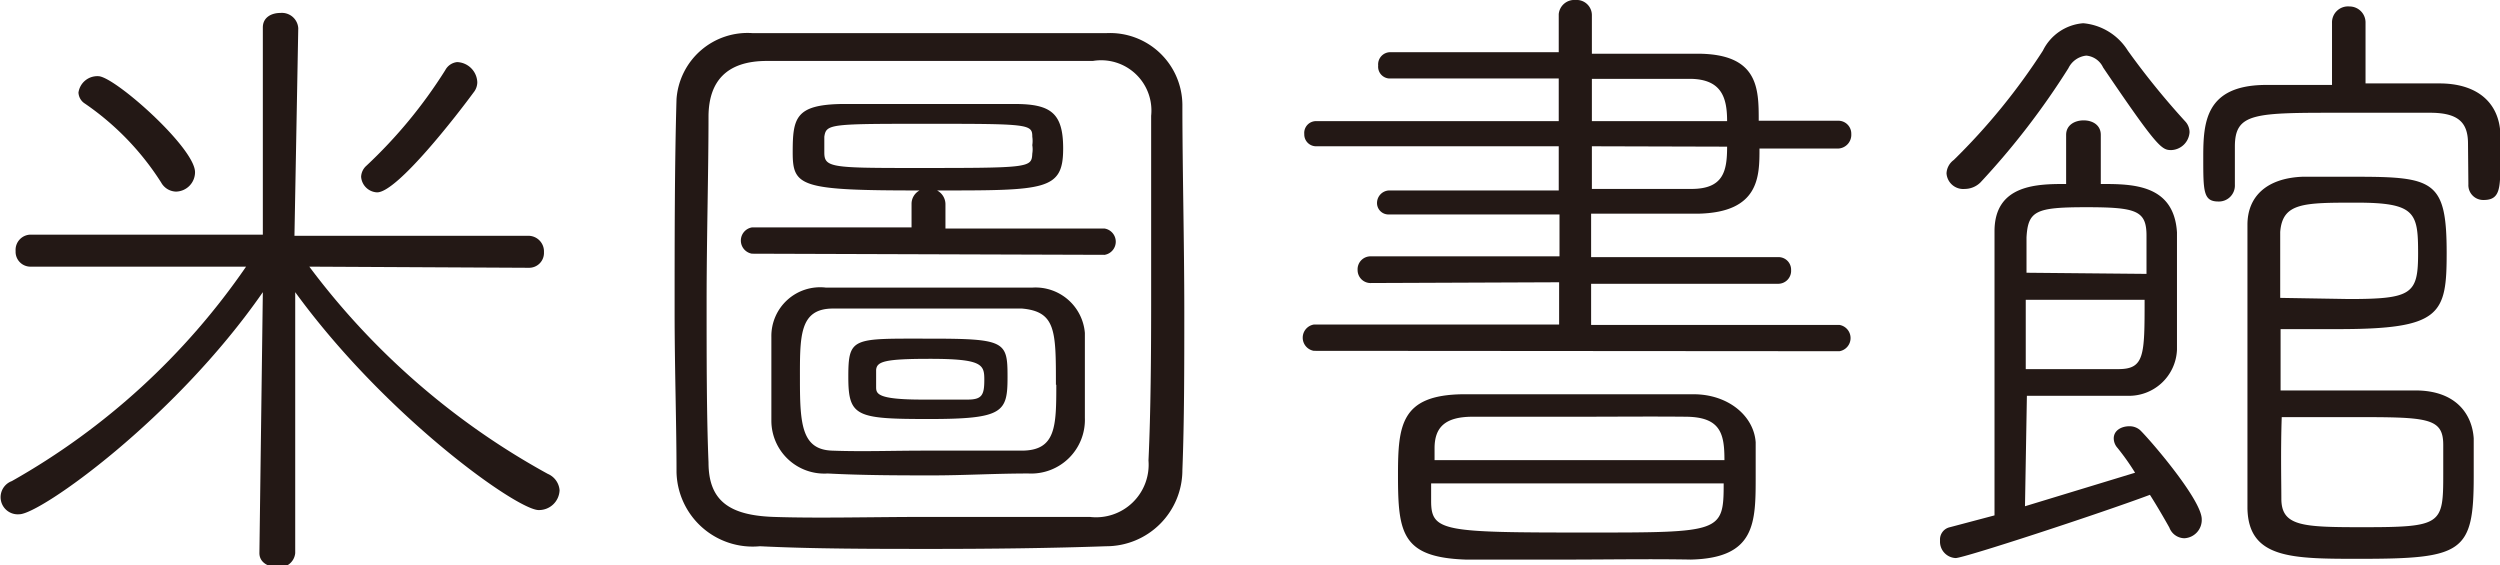
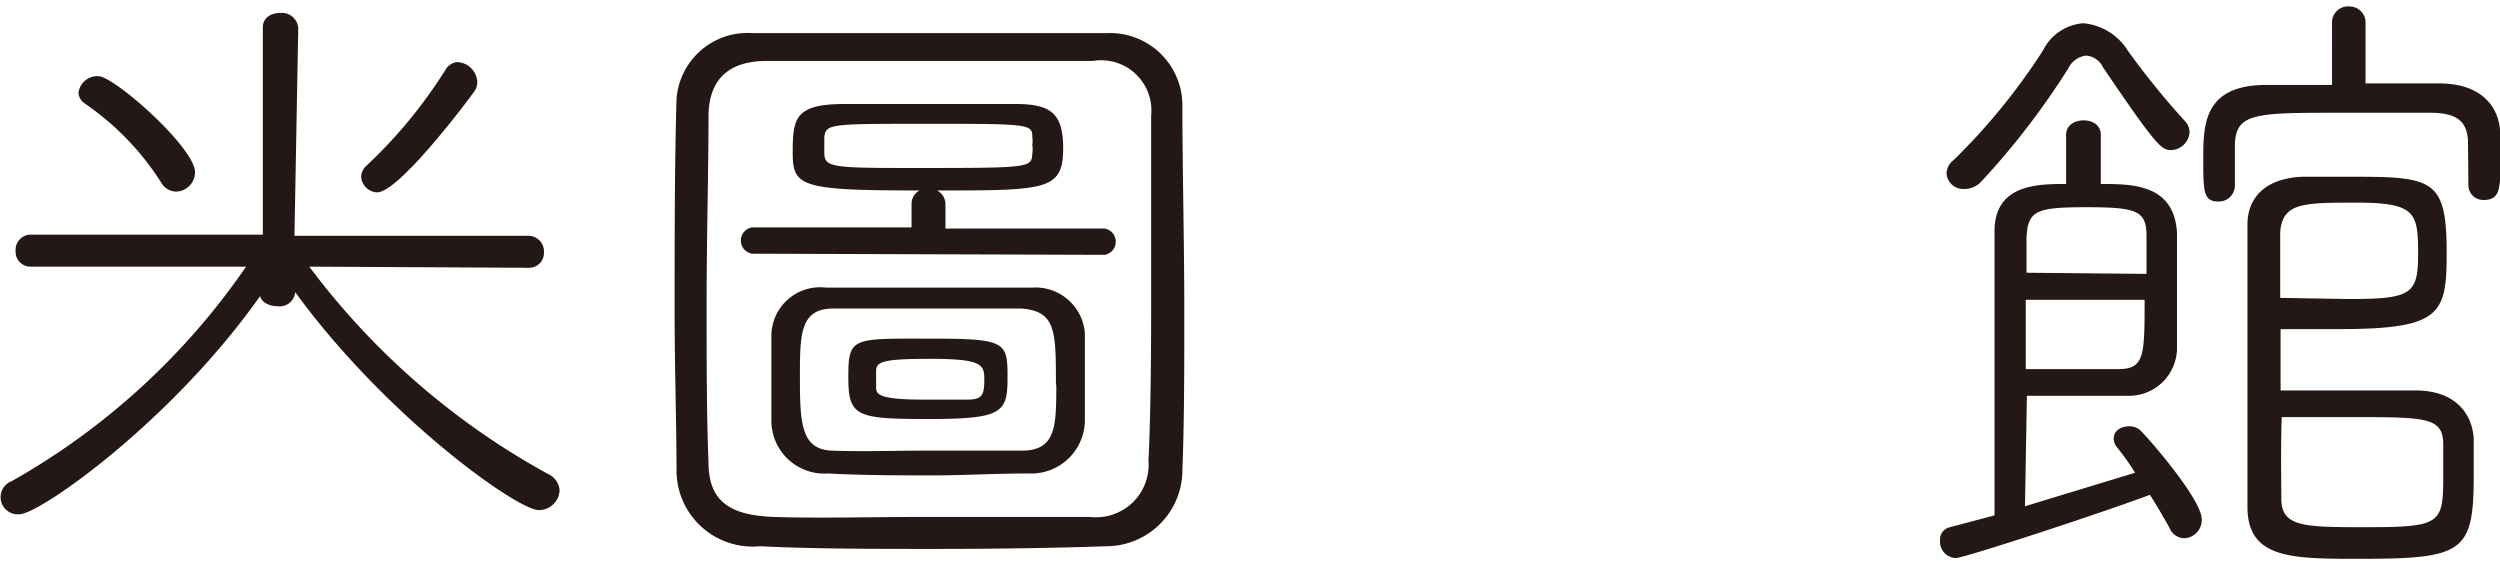
<svg xmlns="http://www.w3.org/2000/svg" viewBox="0 0 65.63 14.84">
  <defs>
    <style>.cls-1{fill:#231815;}</style>
  </defs>
  <title>ttl-kome_library_2</title>
  <g id="レイヤー_2" data-name="レイヤー 2">
    <g id="PC">
-       <path class="cls-1" d="M6.9,7.67C4.59,11,1.05,13.5.51,13.5a.45.45,0,0,1-.2-.87A18.48,18.48,0,0,0,6.46,7L.82,7a.39.39,0,0,1-.41-.41.4.4,0,0,1,.41-.43l6.08,0,0-5.44c0-.26.22-.38.46-.38a.43.43,0,0,1,.47.4L7.73,6.19l6.14,0a.41.41,0,0,1,.41.43.39.39,0,0,1-.39.41L8.12,7a19.55,19.55,0,0,0,6.26,5.44.51.51,0,0,1,.31.43.54.54,0,0,1-.55.52c-.56,0-4-2.44-6.39-5.72l0,6.85a.41.41,0,0,1-.46.37c-.24,0-.48-.12-.48-.37ZM4.23,4.79a7.18,7.18,0,0,0-2-2.07.36.36,0,0,1-.17-.29A.5.5,0,0,1,2.58,2C3,2,5.12,3.88,5.12,4.52a.51.51,0,0,1-.5.51A.46.46,0,0,1,4.23,4.79Zm5.25-.15a.41.41,0,0,1,.14-.29,12.63,12.63,0,0,0,2.07-2.51A.4.4,0,0,1,12,1.63a.55.55,0,0,1,.53.53.43.43,0,0,1-.1.27c-.41.56-2,2.62-2.53,2.62A.44.44,0,0,1,9.48,4.64Z" />
+       <path class="cls-1" d="M6.9,7.67C4.59,11,1.05,13.5.51,13.5a.45.45,0,0,1-.2-.87A18.48,18.48,0,0,0,6.46,7L.82,7a.39.39,0,0,1-.41-.41.4.4,0,0,1,.41-.43l6.08,0,0-5.44c0-.26.22-.38.46-.38a.43.43,0,0,1,.47.4L7.73,6.19l6.14,0a.41.41,0,0,1,.41.43.39.39,0,0,1-.39.41L8.12,7a19.55,19.55,0,0,0,6.26,5.44.51.51,0,0,1,.31.43.54.54,0,0,1-.55.52c-.56,0-4-2.44-6.39-5.72a.41.41,0,0,1-.46.37c-.24,0-.48-.12-.48-.37ZM4.23,4.79a7.18,7.18,0,0,0-2-2.07.36.36,0,0,1-.17-.29A.5.5,0,0,1,2.58,2C3,2,5.12,3.88,5.12,4.52a.51.51,0,0,1-.5.51A.46.46,0,0,1,4.23,4.79Zm5.25-.15a.41.41,0,0,1,.14-.29,12.63,12.63,0,0,0,2.07-2.51A.4.4,0,0,1,12,1.63a.55.55,0,0,1,.53.53.43.43,0,0,1-.1.27c-.41.56-2,2.62-2.53,2.62A.44.44,0,0,1,9.48,4.64Z" />
      <path class="cls-1" d="M17.76,12.39c0-1.26-.05-2.72-.05-4.21,0-1.89,0-3.86.05-5.58a1.87,1.87,0,0,1,2-1.73c1.45,0,3,0,4.54,0s3.16,0,4.74,0a1.9,1.9,0,0,1,2,1.87c0,1.7.05,3.6.05,5.45,0,1.45,0,2.88-.05,4.15a2,2,0,0,1-2,2c-1.41.05-3,.07-4.55.07s-3.13,0-4.54-.07A2,2,0,0,1,17.76,12.39ZM30.22,7.82c0-1.67,0-3.37,0-4.78A1.32,1.32,0,0,0,28.69,1.6c-1.19,0-2.56,0-3.92,0-1.67,0-3.33,0-4.64,0-1.06,0-1.52.54-1.53,1.44,0,1.48-.05,3.22-.05,4.9,0,1.49,0,3,.05,4.2,0,1,.54,1.39,1.71,1.43s2.59,0,4,0,2.9,0,4.3,0a1.38,1.38,0,0,0,1.54-1.48C30.21,10.81,30.22,9.32,30.22,7.82ZM19.74,6.66a.35.35,0,0,1,0-.69h4.19V5.34A.4.4,0,0,1,24.14,5c-3.13,0-3.33-.1-3.33-1s.07-1.25,1.29-1.27c.8,0,1.72,0,2.62,0,.66,0,1.32,0,1.92,0,.95,0,1.27.24,1.27,1.17C27.91,5,27.45,5,24.6,5a.41.41,0,0,1,.22.36V6H29a.35.35,0,0,1,0,.69ZM27,12.43c-.88,0-1.7.05-2.51.05s-1.82,0-2.76-.05a1.39,1.39,0,0,1-1.48-1.38c0-.37,0-.77,0-1.16s0-.74,0-1.05a1.28,1.28,0,0,1,1.43-1.29c1.07,0,2.16,0,3.27,0,.69,0,1.42,0,2.15,0a1.3,1.3,0,0,1,1.38,1.19q0,.51,0,1c0,.41,0,.83,0,1.23A1.41,1.41,0,0,1,27,12.43Zm.72-2.33c0-1.41,0-1.92-.89-2-.71,0-1.44,0-2.21,0s-1.85,0-2.75,0S21,8.84,21,10s.06,1.8.84,1.83,1.6,0,2.41,0,1.67,0,2.57,0S27.73,11.2,27.73,10.1ZM27.1,3.81a.75.75,0,0,0,0-.22c0-.33-.09-.34-2.7-.34s-2.71,0-2.76.34V4c0,.39.17.41,2.26.41,3.15,0,3.18,0,3.2-.38A.68.68,0,0,0,27.1,3.81ZM24.39,11c-1.92,0-2.12-.06-2.12-1.11s.12-1,2.12-1,2.06.07,2.06,1S26.35,11,24.39,11ZM23,10.15c0,.18,0,.34,1.22.34.41,0,.8,0,1.18,0s.44-.12.44-.52-.05-.55-1.43-.55c-1.19,0-1.39.07-1.41.29Z" />
-       <path class="cls-1" d="M34.49,9.21a.35.35,0,0,1,0-.69h6.44V7.41L36,7.43a.34.34,0,0,1-.36-.34A.34.34,0,0,1,36,6.73l4.94,0V5.63c-1.47,0-3,0-4.48,0a.3.3,0,0,1-.31-.32A.33.33,0,0,1,36.46,5c1.4,0,2.91,0,4.46,0V3.84H34.56a.31.31,0,0,1-.32-.32.31.31,0,0,1,.32-.34h6.36V2.06H36.46a.31.31,0,0,1-.28-.34.32.32,0,0,1,.32-.35h4.42v-1A.41.41,0,0,1,41.36,0a.4.4,0,0,1,.43.41v1h2.77c1.61,0,1.61.92,1.61,1.76h2.07a.34.34,0,0,1,.36.35.36.36,0,0,1-.36.38H46.19c0,.73,0,1.68-1.62,1.71-.93,0-1.87,0-2.8,0V6.75l4.91,0a.33.33,0,0,1,.34.34.34.34,0,0,1-.34.36l-4.91,0V8.53h6.52a.35.35,0,0,1,0,.69Zm6.7,5.48c-.9,0-1.77,0-2.72,0-1.67-.06-1.77-.7-1.77-2.21,0-1.31.07-2.11,1.7-2.13.89,0,1.94,0,3,0s2.16,0,3.06,0,1.58.56,1.63,1.26c0,.27,0,.58,0,.9,0,1.21,0,2.14-1.7,2.18C43.26,14.67,42.21,14.69,41.19,14.69Zm-3.62-2c0,.15,0,.32,0,.46,0,.81.32.83,4.11.83,3.5,0,3.57,0,3.57-1.29Zm7.7-.61c0-.68-.09-1.13-1-1.14s-1.88,0-2.87,0-2,0-2.74,0-1,.29-1,.83v.31ZM41.79,3.84l0,1.12H44.4c.84,0,.94-.46.94-1.11Zm3.55-.66c0-.61-.14-1.09-.94-1.11H41.79V3.18Z" />
      <path class="cls-1" d="M53.16,13.29l2.89-.88a6.3,6.3,0,0,0-.46-.65.38.38,0,0,1-.1-.25c0-.21.2-.32.41-.32a.42.42,0,0,1,.28.1c.26.25,1.62,1.83,1.62,2.34a.48.48,0,0,1-.46.5.43.43,0,0,1-.39-.28c-.14-.25-.32-.56-.51-.86-1.31.49-4.88,1.66-5.1,1.66a.43.43,0,0,1-.41-.46.33.33,0,0,1,.26-.35l1.17-.31V11.29c0-2.11,0-4.66,0-5.22,0-1.24,1.15-1.24,1.88-1.24V3.54c0-.26.23-.38.46-.38s.45.12.45.38V4.83c.82,0,1.92,0,2,1.27,0,.68,0,1.31,0,1.94,0,.39,0,.77,0,1.14a1.26,1.26,0,0,1-1.31,1.21c-.38,0-1,0-1.63,0-.36,0-.74,0-1,0ZM55.21,1.77a.54.54,0,0,0-.44-.31.59.59,0,0,0-.47.33,20,20,0,0,1-2.31,3,.59.59,0,0,1-.41.17.44.44,0,0,1-.48-.41.46.46,0,0,1,.19-.35,16.61,16.61,0,0,0,2.34-2.87A1.29,1.29,0,0,1,54.69.61a1.54,1.54,0,0,1,1.17.72,20.4,20.4,0,0,0,1.5,1.85.42.42,0,0,1,.12.29.5.5,0,0,1-.48.47C56.75,3.94,56.64,3.88,55.21,1.77Zm1.14,5.42c0-.34,0-.68,0-1,0-.66-.26-.75-1.58-.75s-1.53.09-1.57.79c0,.22,0,.54,0,.93Zm-3.17.68V9.69c.27,0,.66,0,1,0,.61,0,1.22,0,1.43,0,.69,0,.69-.36.69-1.82Zm11.61-4.1c0-.56-.26-.81-1-.81s-1.53,0-2.36,0c-2.25,0-2.76,0-2.76.89,0,.23,0,.67,0,1a.42.42,0,0,1-.43.44c-.4,0-.4-.26-.4-1.17s.06-1.87,1.61-1.89c.54,0,1.16,0,1.77,0V.6a.42.42,0,0,1,.46-.43A.42.42,0,0,1,62.1.6l0,1.59c.67,0,1.35,0,1.94,0,1,0,1.56.51,1.6,1.31,0,.2,0,.44,0,.68,0,.76,0,1.07-.44,1.07a.39.39,0,0,1-.4-.41Zm-4.92,6.48,2.42,0c.37,0,.74,0,1.12,0,1.07,0,1.49.63,1.53,1.26,0,.34,0,.66,0,1,0,2-.29,2.16-3,2.16-1.77,0-2.91,0-2.94-1.32,0-1.06,0-2.43,0-3.81s0-2.7,0-3.64c0-.73.49-1.22,1.44-1.26h1.4c2.05,0,2.39.1,2.39,2,0,1.62-.15,2-2.85,2H59.87Zm1.79-2.4c1.66,0,1.82-.13,1.82-1.2s-.07-1.33-1.62-1.33c-1.39,0-1.94,0-2,.77,0,.4,0,1,0,1.73Zm-1.77,5.24c0,.73.56.75,2.14.75,2.08,0,2.11-.07,2.11-1.4,0-.23,0-.47,0-.76,0-.73-.43-.73-2.44-.73l-1.8,0C59.87,11.83,59.89,12.66,59.89,13.09Z" />
    </g>
  </g>
</svg>